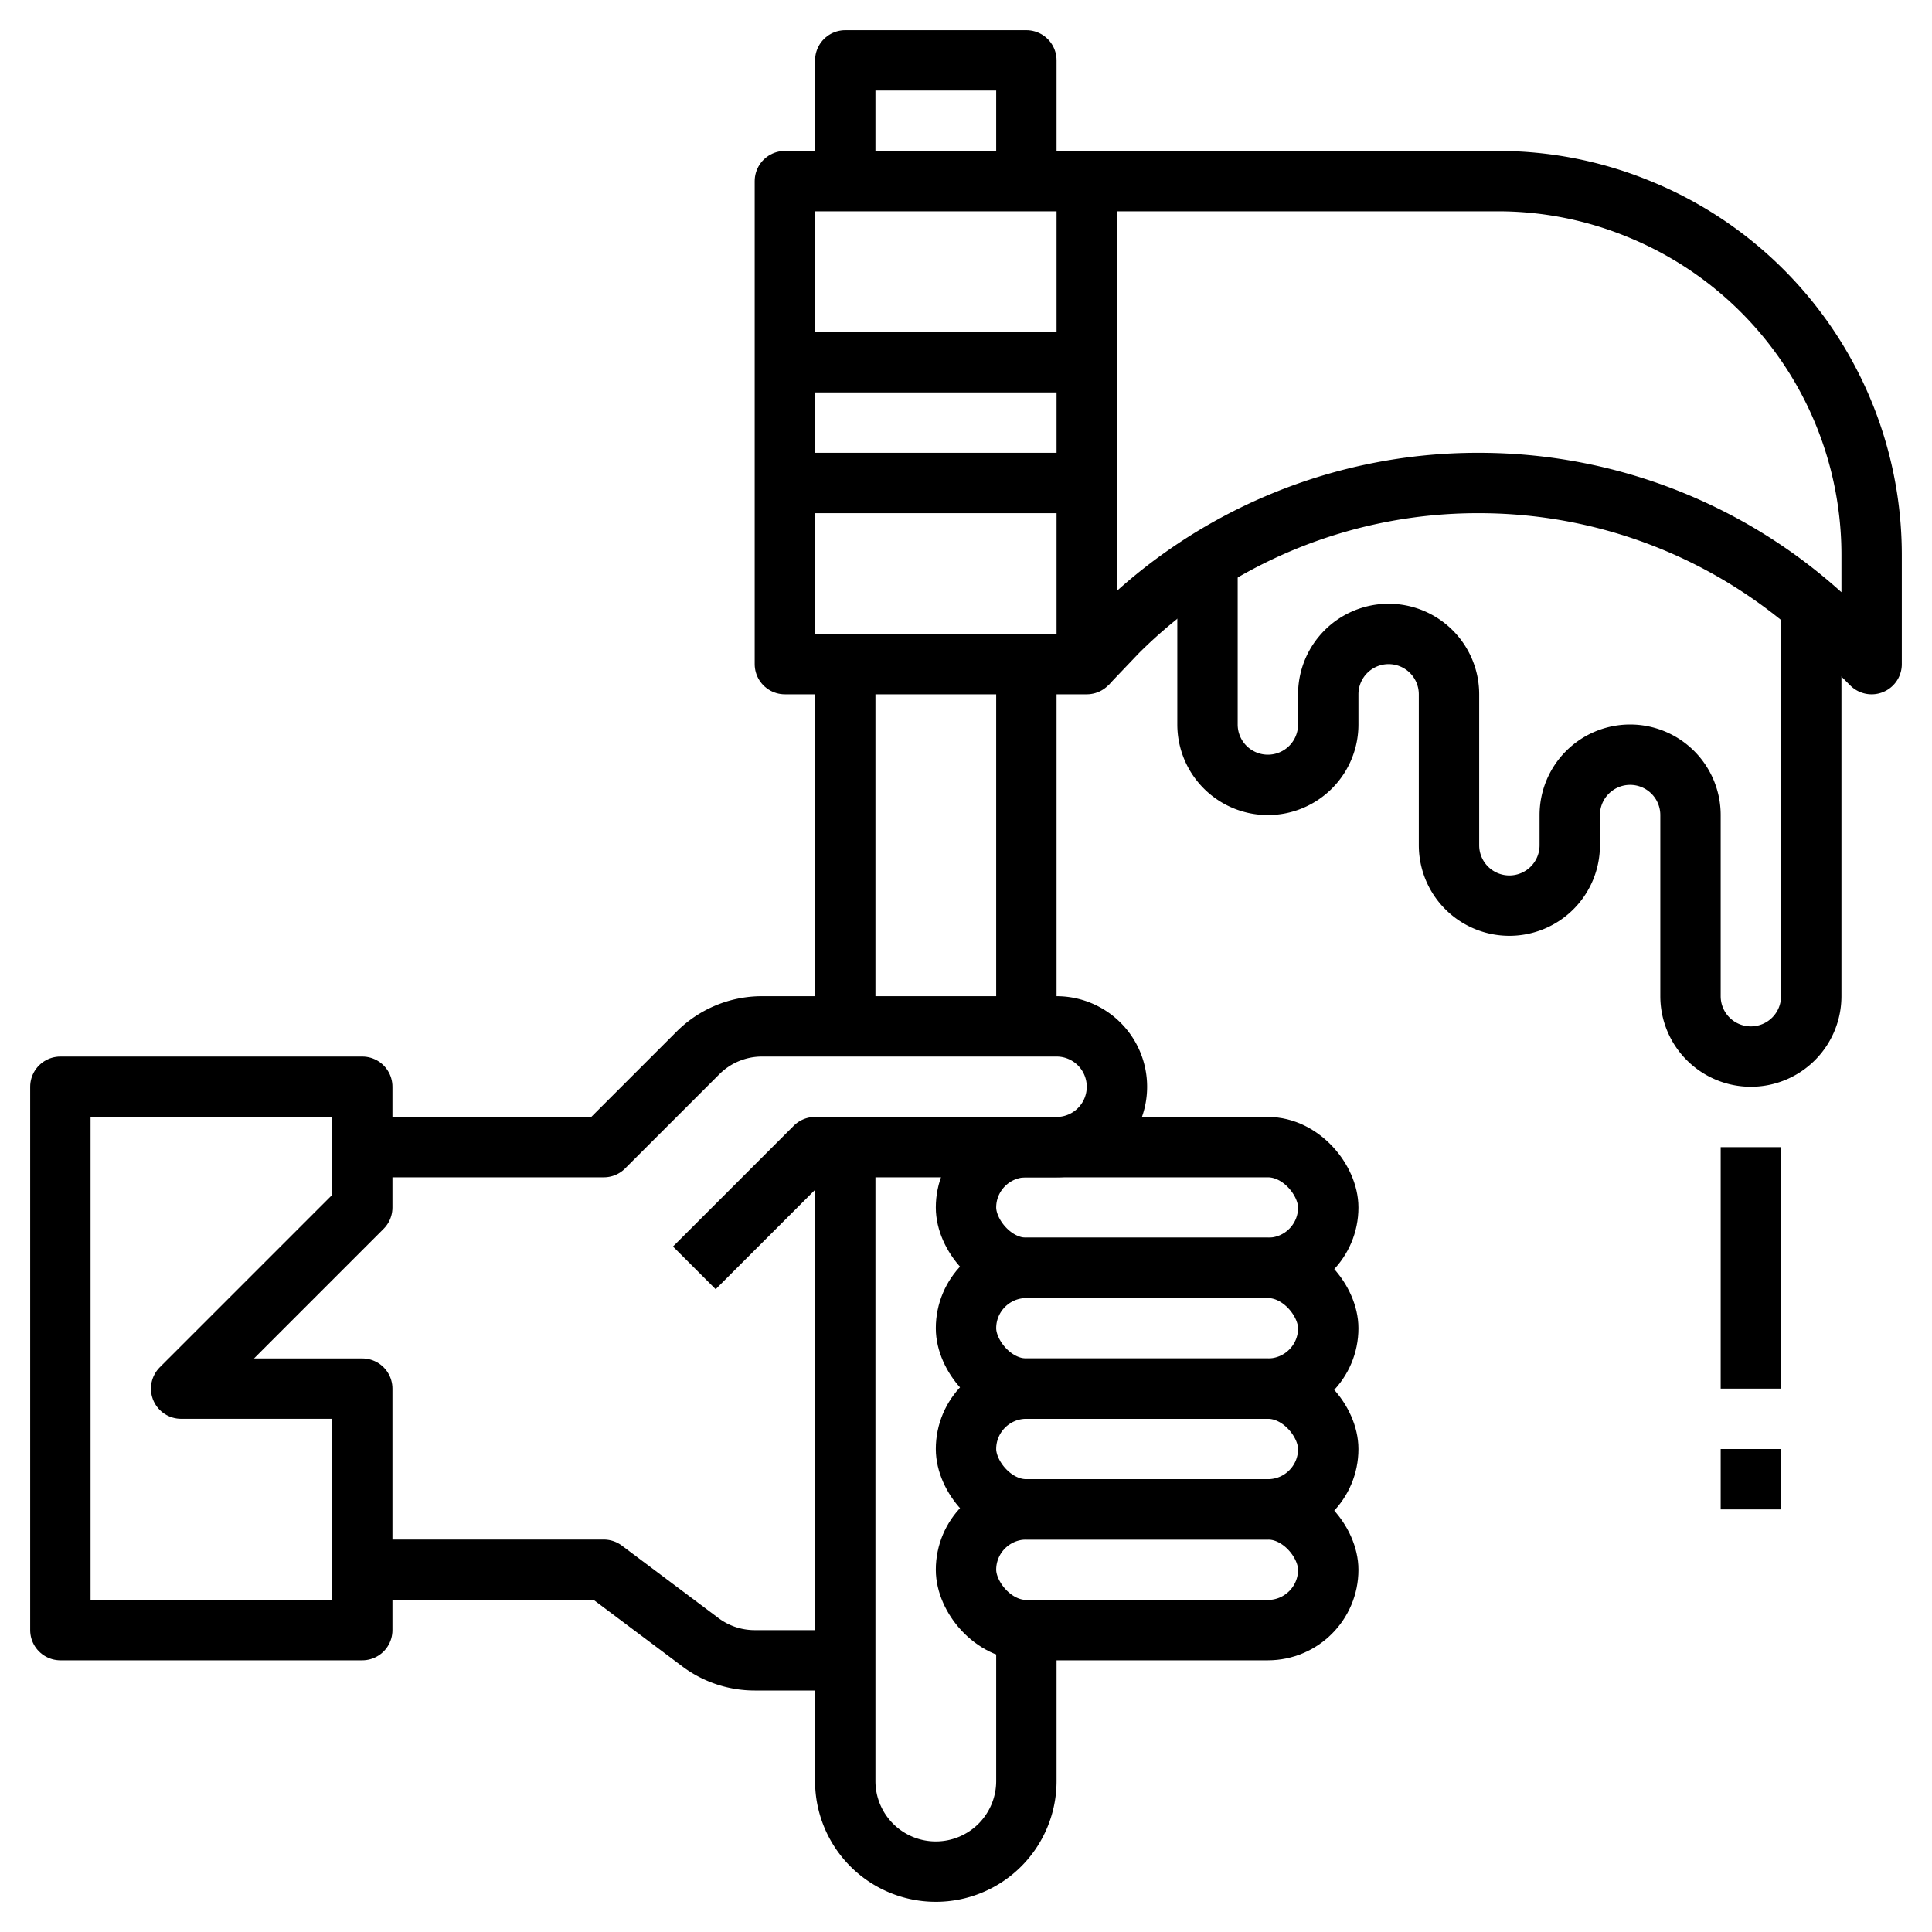
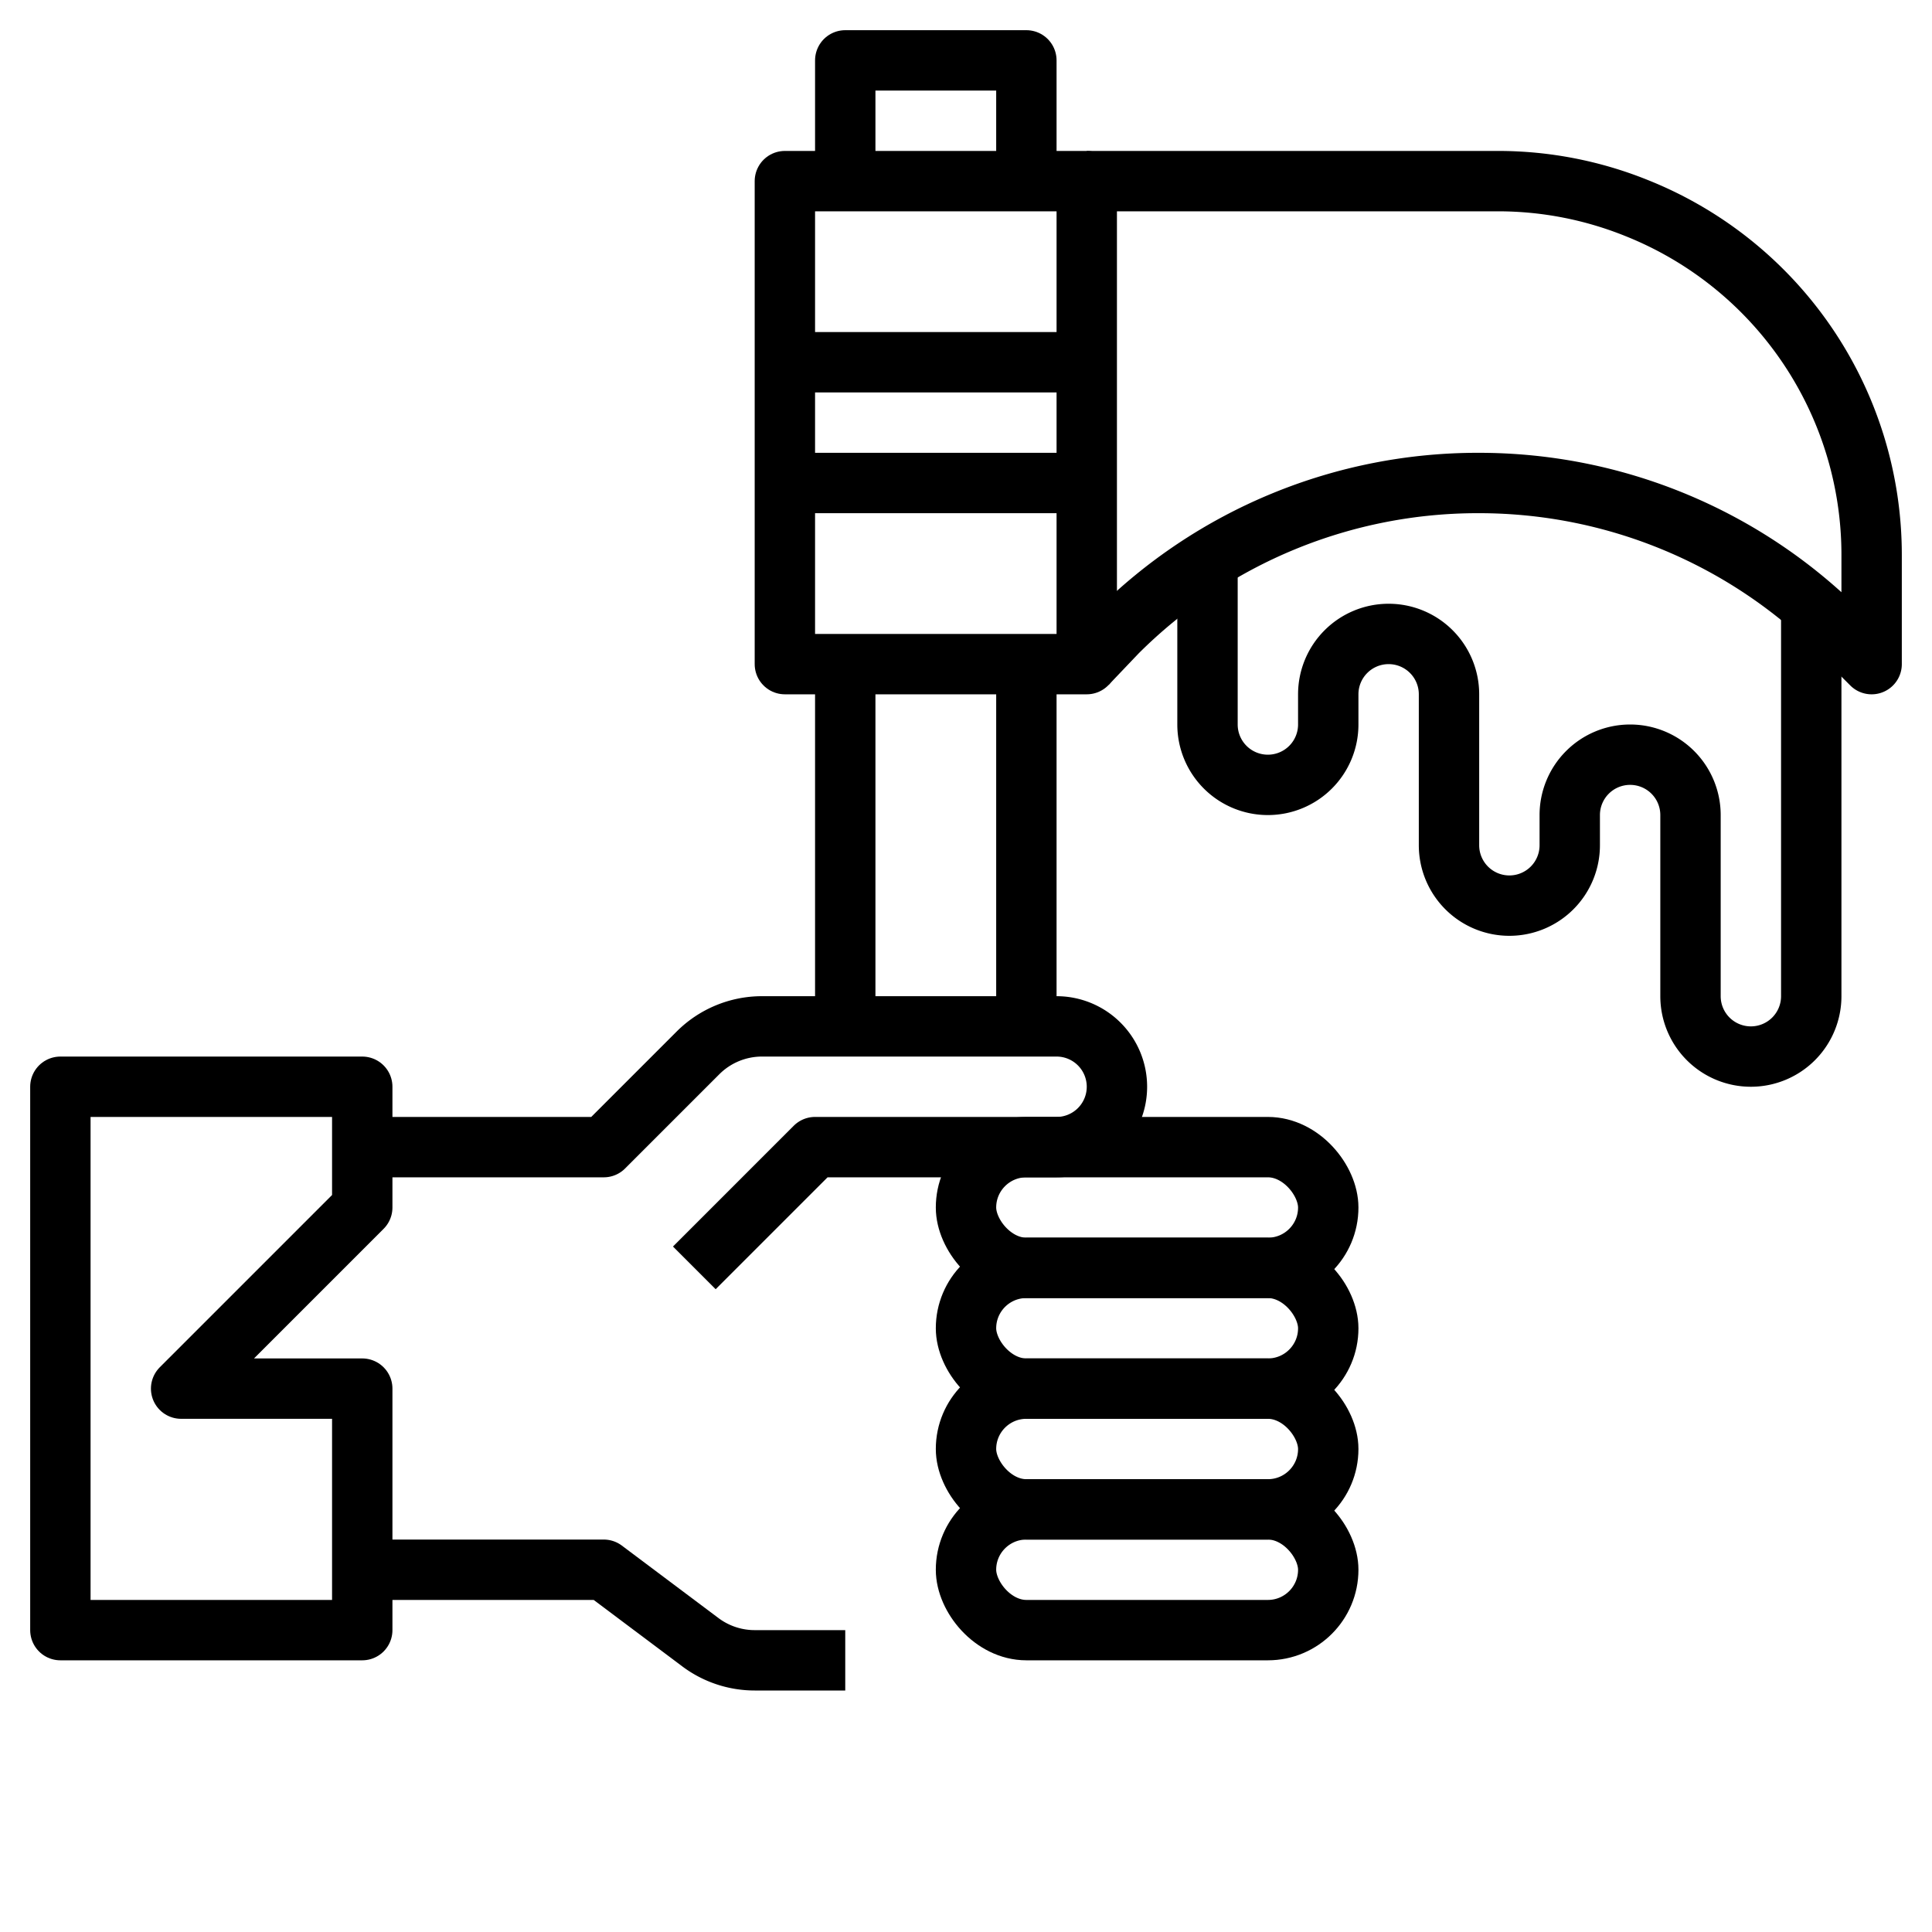
<svg xmlns="http://www.w3.org/2000/svg" width="800px" height="800px" viewBox="0 0 64 64">
  <defs>
    <style>.cls-1{fill:none;stroke:#000000;stroke-linejoin:round;stroke-width:2px;}</style>
  </defs>
  <title />
  <g data-name="Layer 22" id="Layer_22">
    <polygon class="cls-1" points="2 36 12 36 12 40 6 46 12 46 12 54 2 54 2 36" />
    <path class="cls-1" d="M12,38h8l3.12-3.12A3,3,0,0,1,25.24,34H35a2,2,0,0,1,2,2h0a2,2,0,0,1-2,2H27l-4,4" />
    <line class="cls-1" x1="34" x2="34" y1="22" y2="34" />
    <polyline class="cls-1" points="28 6 28 2 34 2 34 6" />
    <line class="cls-1" x1="28" x2="28" y1="34" y2="22" />
-     <path class="cls-1" d="M34,54v5a3,3,0,0,1-3,3h0a3,3,0,0,1-3-3V38" />
    <path class="cls-1" d="M12,52h8l3.2,2.4A3,3,0,0,0,25,55h3" />
    <rect class="cls-1" height="4" rx="2" ry="2" width="12" x="32" y="38" />
    <rect class="cls-1" height="4" rx="2" ry="2" width="12" x="32" y="42" />
    <rect class="cls-1" height="4" rx="2" ry="2" width="12" x="32" y="46" />
    <rect class="cls-1" height="4" rx="2" ry="2" width="12" x="32" y="50" />
    <path class="cls-1" d="M36,22l1-1.05A16.9,16.9,0,0,1,49,16h0A16.9,16.9,0,0,1,61,21L62,22V18.39a12.37,12.37,0,0,0-7.79-11.5h0A12.27,12.27,0,0,0,49.61,6H36" />
    <rect class="cls-1" height="16" width="10" x="26" y="6" />
    <line class="cls-1" x1="26" x2="36" y1="12" y2="12" />
    <line class="cls-1" x1="26" x2="36" y1="16" y2="16" />
-     <path class="cls-1" d="M40,18.6V24a2,2,0,0,0,2,2h0a2,2,0,0,0,2-2V23a2,2,0,0,1,2-2h0a2,2,0,0,1,2,2v5a2,2,0,0,0,2,2h0a2,2,0,0,0,2-2V27a2,2,0,0,1,2-2h0a2,2,0,0,1,2,2v6a2,2,0,0,0,2,2h0a2,2,0,0,0,2-2V20" />
-     <line class="cls-1" x1="58" x2="58" y1="38" y2="46" />
-     <line class="cls-1" x1="58" x2="58" y1="48" y2="50" />
+     <path class="cls-1" d="M40,18.6V24a2,2,0,0,0,2,2a2,2,0,0,0,2-2V23a2,2,0,0,1,2-2h0a2,2,0,0,1,2,2v5a2,2,0,0,0,2,2h0a2,2,0,0,0,2-2V27a2,2,0,0,1,2-2h0a2,2,0,0,1,2,2v6a2,2,0,0,0,2,2h0a2,2,0,0,0,2-2V20" />
  </g>
</svg>